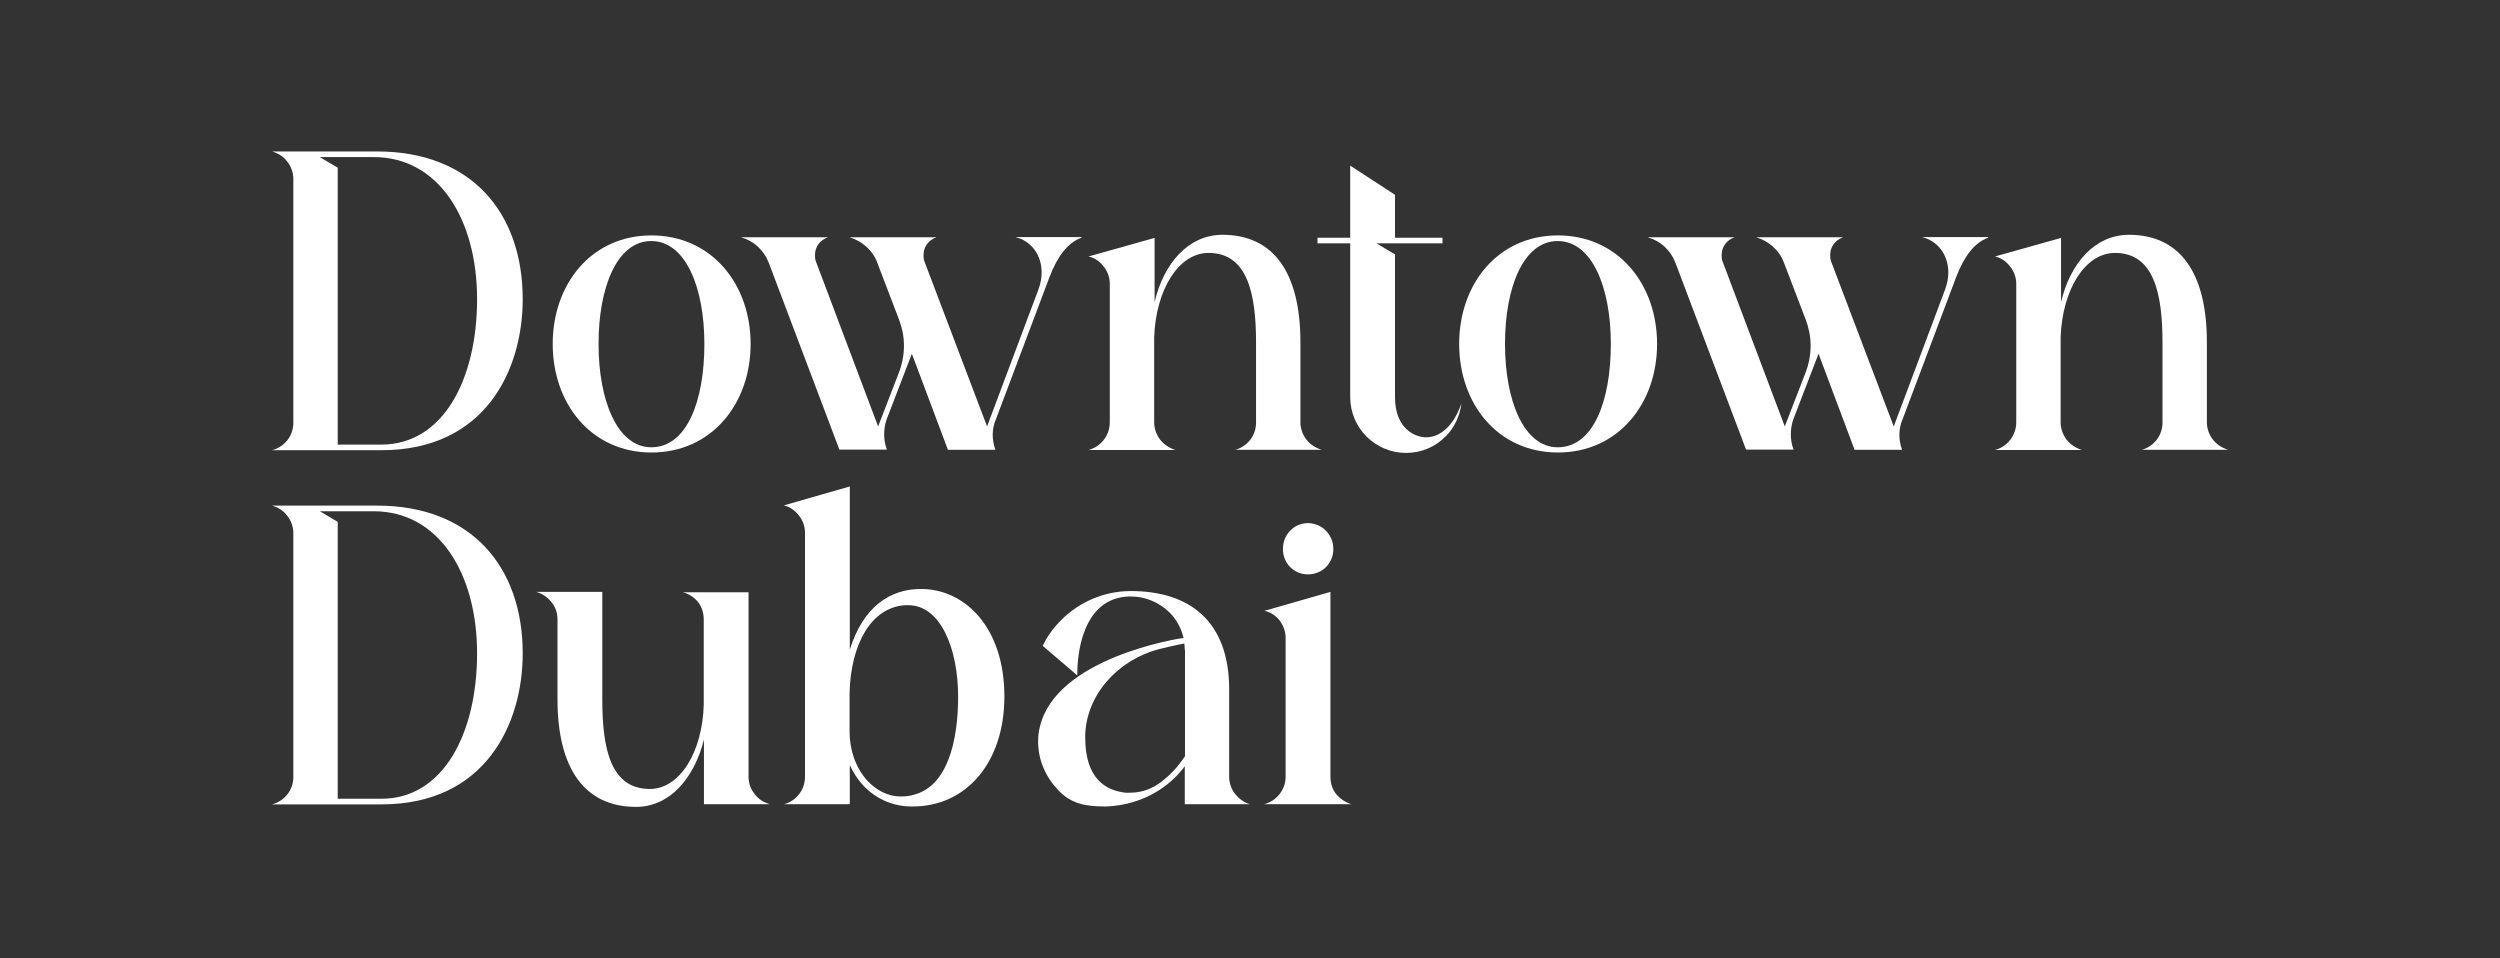
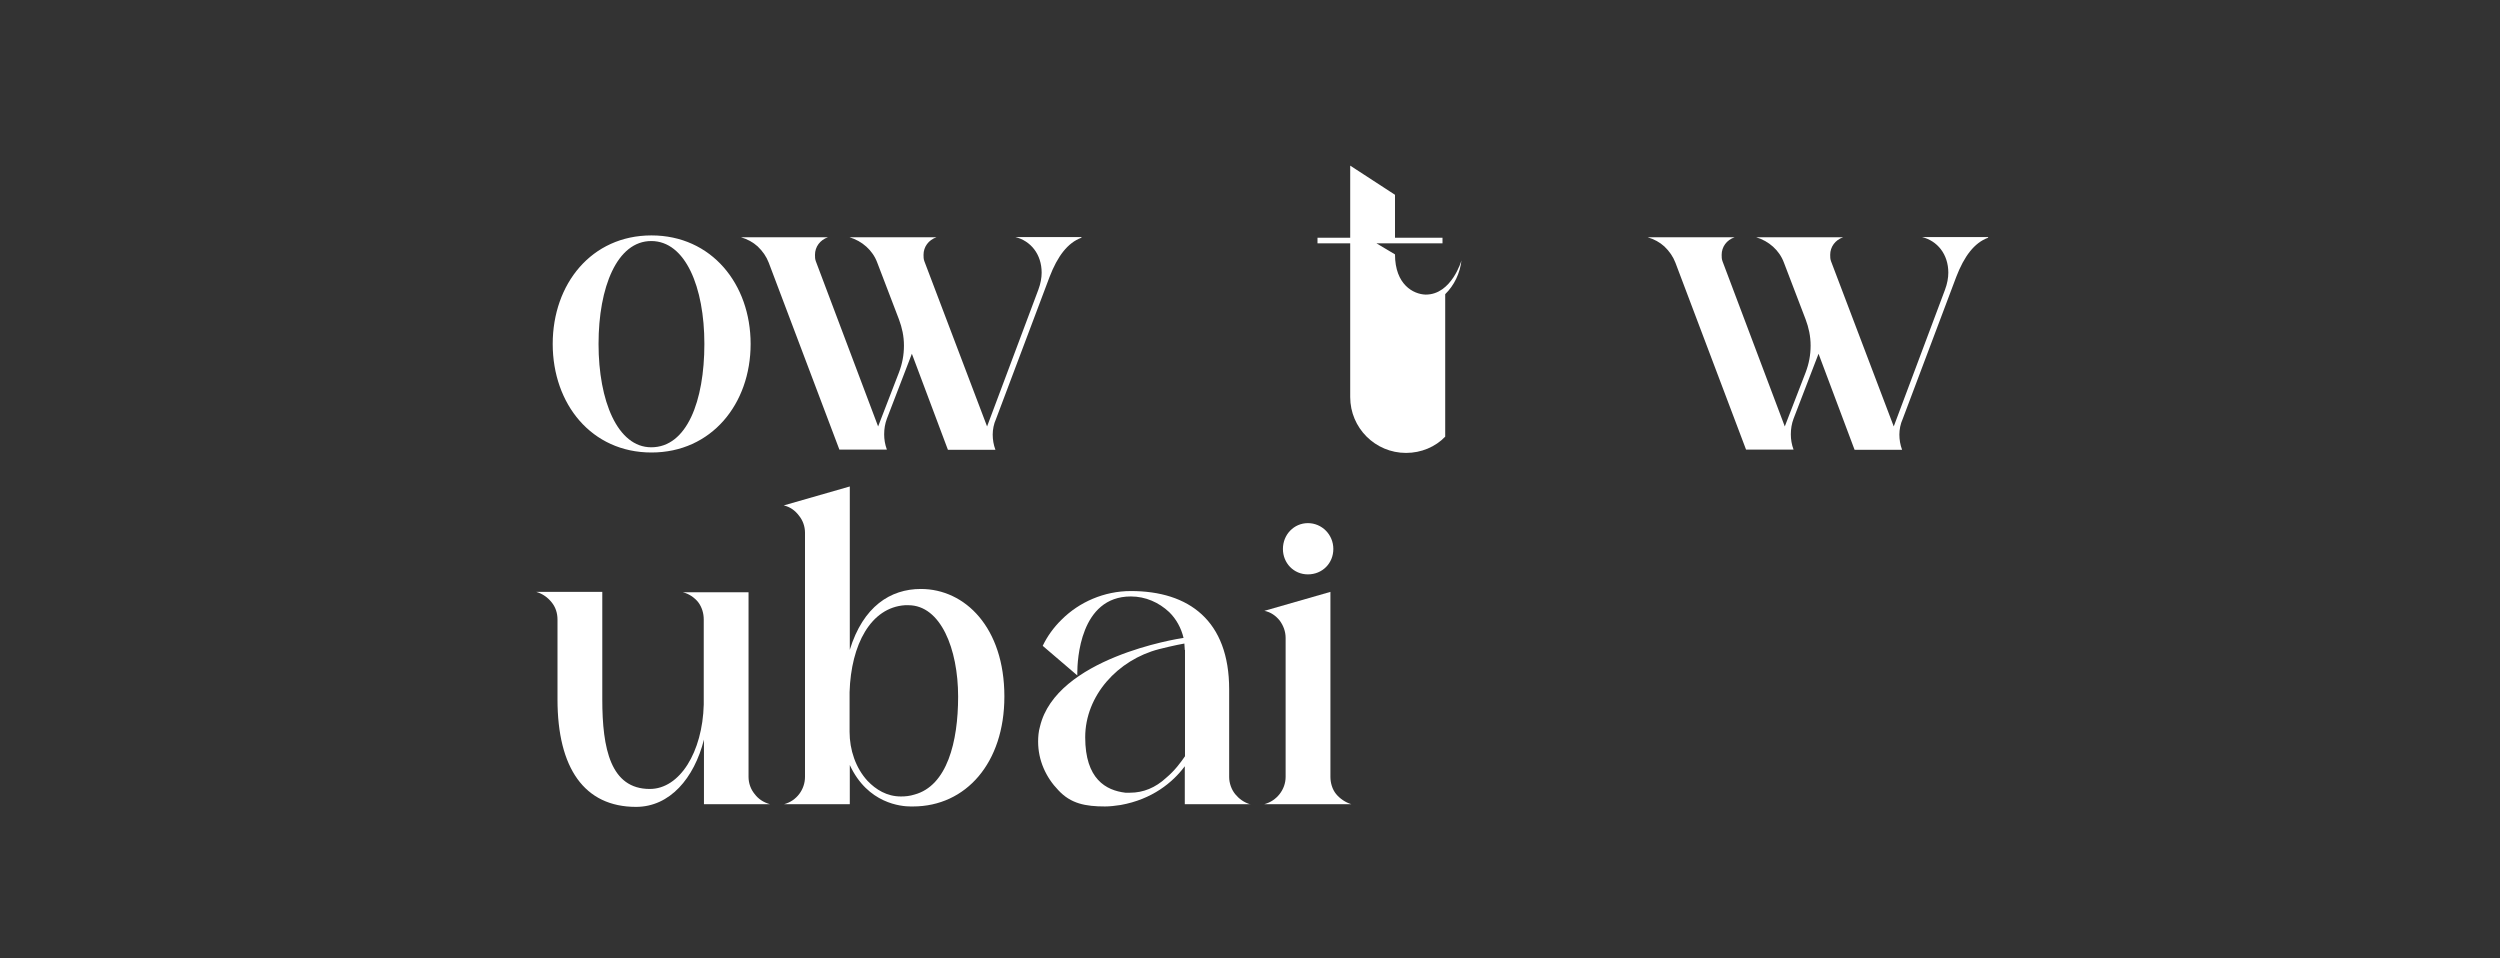
<svg xmlns="http://www.w3.org/2000/svg" id="Layer_1" data-name="Layer 1" viewBox="0 0 120 46">
  <rect x="0" y="0" width="120" height="46" fill="#333333" stroke="none" />
  <defs>
    <style>
      .cls-1 {
        fill: #fff;
      }
    </style>
  </defs>
-   <path class="cls-1" d="m18.11,7.27c4.52,0,6.98,2.95,6.98,7.09,0,3.39-1.79,7.25-6.78,7.25h-5.25c.6-.16,1.02-.69,1.02-1.31v-11.72c0-.29-.11-.6-.29-.82-.18-.24-.42-.4-.73-.49h5.05Zm.2,14.07c2.97,0,4.59-3.15,4.59-6.98s-1.84-6.82-4.96-6.82h-2.59l.86.51v13.29h2.1Z" />
  <path class="cls-1" d="m36.03,16.51c0,2.88-1.88,5.21-4.76,5.21s-4.74-2.33-4.74-5.21,1.86-5.21,4.74-5.21,4.76,2.33,4.76,5.21Zm-2.22,0c0-2.73-.91-4.94-2.55-4.94s-2.53,2.21-2.53,4.94.91,4.96,2.53,4.96c1.71,0,2.55-2.22,2.55-4.96Z" />
  <path class="cls-1" d="m51.91,11.41c-.66.24-1.15.89-1.53,1.88l-2.57,6.82c-.11.24-.16.51-.16.75s.04.49.13.73h-2.28l-1.73-4.61-1.2,3.12c-.09.24-.13.49-.13.75,0,.24.04.49.13.73h-2.28l-3.39-8.97c-.11-.29-.29-.55-.53-.78-.22-.2-.49-.35-.8-.44h4.17c-.38.13-.62.46-.62.84,0,.11,0,.2.04.31l2.99,7.93,1-2.59c.16-.42.24-.84.24-1.29s-.09-.86-.24-1.26l-1.04-2.72c-.22-.6-.73-1.04-1.33-1.22h4.17c-.38.13-.62.46-.62.84,0,.11,0,.2.04.31l3.01,7.93,2.46-6.56c.11-.29.16-.58.16-.82,0-.89-.53-1.53-1.26-1.71h3.17Z" />
-   <path class="cls-1" d="m59.27,21.6c.6-.16,1.02-.69,1.02-1.31v-3.85c0-2.37-.42-4.3-2.28-4.3-1.44,0-2.53,1.77-2.61,4.05v4.08c0,.31.11.6.29.84.18.22.44.4.73.49h-4.17c.6-.16,1.02-.71,1.02-1.33v-6.65c0-.31-.11-.6-.29-.82-.18-.24-.42-.42-.73-.49l3.17-.89v3.08c.44-1.86,1.62-3.23,3.26-3.23,2.48,0,3.74,1.86,3.74,5.16v3.85c0,.29.11.6.29.82.18.24.44.4.73.49h-4.17Z" />
-   <path class="cls-1" d="m69.37,20.96c-.47.49-1.15.78-1.88.78-1.48,0-2.68-1.2-2.68-2.68v-7.38h-1.57v-.27h1.57v-3.46l2.15,1.4v2.06h2.28v.27h-3.17l.89.53v6.85c0,1.46.89,1.91,1.46,1.93h.02c1.24,0,1.71-1.64,1.71-1.64-.07.62-.35,1.2-.78,1.62Z" />
-   <path class="cls-1" d="m79.54,16.51c0,2.88-1.88,5.21-4.76,5.21s-4.74-2.33-4.74-5.21,1.86-5.21,4.74-5.21,4.76,2.33,4.76,5.21Zm-2.22,0c0-2.73-.91-4.94-2.55-4.94s-2.53,2.21-2.53,4.94.91,4.96,2.53,4.96c1.71,0,2.55-2.22,2.55-4.96Z" />
+   <path class="cls-1" d="m69.37,20.96c-.47.49-1.15.78-1.88.78-1.48,0-2.68-1.2-2.68-2.68v-7.38h-1.57v-.27h1.57v-3.46l2.15,1.4v2.06h2.28v.27h-3.17l.89.53c0,1.46.89,1.91,1.46,1.93h.02c1.24,0,1.71-1.64,1.71-1.64-.07.62-.35,1.2-.78,1.62Z" />
  <path class="cls-1" d="m95.43,11.41c-.66.24-1.15.89-1.53,1.88l-2.57,6.82c-.11.24-.16.51-.16.75s.04.49.13.73h-2.28l-1.73-4.61-1.2,3.12c-.09.24-.13.49-.13.75,0,.24.04.49.13.73h-2.28l-3.39-8.97c-.11-.29-.29-.55-.53-.78-.22-.2-.49-.35-.8-.44h4.17c-.38.13-.62.46-.62.84,0,.11,0,.2.04.31l2.99,7.93,1-2.59c.16-.42.24-.84.24-1.29s-.09-.86-.24-1.26l-1.04-2.72c-.22-.6-.73-1.04-1.33-1.22h4.17c-.38.13-.62.46-.62.84,0,.11,0,.2.04.31l3.01,7.93,2.46-6.56c.11-.29.16-.58.16-.82,0-.89-.53-1.53-1.26-1.71h3.17Z" />
-   <path class="cls-1" d="m102.78,21.6c.6-.16,1.02-.69,1.02-1.31v-3.85c0-2.37-.42-4.3-2.28-4.3-1.44,0-2.53,1.77-2.61,4.05v4.08c0,.31.11.6.29.84.18.22.44.4.73.49h-4.17c.6-.16,1.02-.71,1.02-1.33v-6.65c0-.31-.11-.6-.29-.82-.18-.24-.42-.42-.73-.49l3.17-.89v3.08c.44-1.86,1.62-3.23,3.26-3.23,2.48,0,3.74,1.86,3.74,5.16v3.85c0,.29.11.6.29.82.18.24.44.4.73.49h-4.17Z" />
-   <path class="cls-1" d="m18.11,24.27c4.52,0,6.98,2.95,6.98,7.09,0,3.39-1.79,7.25-6.78,7.25h-5.25c.6-.16,1.02-.69,1.02-1.31v-11.72c0-.29-.11-.6-.29-.82-.18-.24-.42-.4-.73-.49h5.05Zm.2,14.07c2.97,0,4.59-3.15,4.59-6.98s-1.84-6.82-4.96-6.82h-2.59l.86.51v13.29h2.1Z" />
  <path class="cls-1" d="m36.96,38.6h-3.17v-3.1c-.47,1.86-1.64,3.23-3.26,3.23-2.48,0-3.77-1.86-3.77-5.16v-3.83c0-.31-.09-.6-.29-.84-.18-.22-.42-.4-.73-.49h3.17v5.16c0,2.37.4,4.3,2.28,4.3,1.44,0,2.53-1.77,2.59-4.05v-4.08c0-.31-.09-.6-.27-.84-.18-.22-.44-.4-.73-.47h3.15v8.86c0,.31.11.6.29.82.18.24.42.4.73.49Z" />
  <path class="cls-1" d="m48.21,33.44c0,3.17-1.84,5.27-4.39,5.27h-.11c-.44,0-2.06-.13-2.92-1.99v1.88h-3.15c.6-.16,1-.71,1-1.31v-11.72c0-.31-.11-.6-.29-.82-.18-.24-.42-.42-.73-.49l3.17-.91v7.84c.64-2.08,1.95-2.92,3.41-2.92,2.13,0,4.01,1.86,4.01,5.16Zm-4.96,4.79c.2,0,.42-.02.64-.09,1.57-.42,2.1-2.53,2.1-4.7,0-2.3-.84-4.39-2.39-4.39h-.16c-1.64.11-2.59,1.88-2.66,4.17v1.91c0,.86.29,1.73.86,2.35.4.42.93.75,1.6.75Z" />
  <path class="cls-1" d="m60.02,38.6h-3.15v-1.82c-.58.78-1.57,1.59-3.08,1.86-.27.04-.51.07-.75.07-.93,0-1.64-.13-2.24-.78-.6-.62-.97-1.44-.97-2.33,0-.24.02-.49.09-.73.78-3.28,6.58-4.21,6.89-4.25-.11-.47-.35-.91-.69-1.24-.49-.46-1.13-.75-1.84-.75-2.44,0-2.57,3.06-2.57,3.68v.11l-1.66-1.42c.22-.46.53-.89.91-1.26.84-.84,2.04-1.37,3.32-1.37,2.79,0,4.72,1.42,4.72,4.72v4.21c0,.29.11.6.29.82s.42.4.73.49Zm-3.15-7.4c0-.11-.02-.2-.02-.31-.02,0-.51.09-1.22.27-1.97.51-3.54,2.22-3.54,4.23s1,2.55,1.93,2.66h.22c.64,0,1.22-.24,1.73-.71.42-.35.71-.75.91-1.04v-5.1Z" />
  <path class="cls-1" d="m60.69,38.6c.6-.16,1.02-.71,1.02-1.31v-6.67c0-.31-.11-.6-.29-.84-.18-.22-.42-.4-.73-.46l3.17-.91v8.88c0,.29.09.6.27.82s.44.4.73.49h-4.17Zm.89-12.25c0-.69.53-1.24,1.2-1.24s1.22.55,1.22,1.24-.53,1.22-1.22,1.22-1.2-.55-1.2-1.22Z" />
</svg>